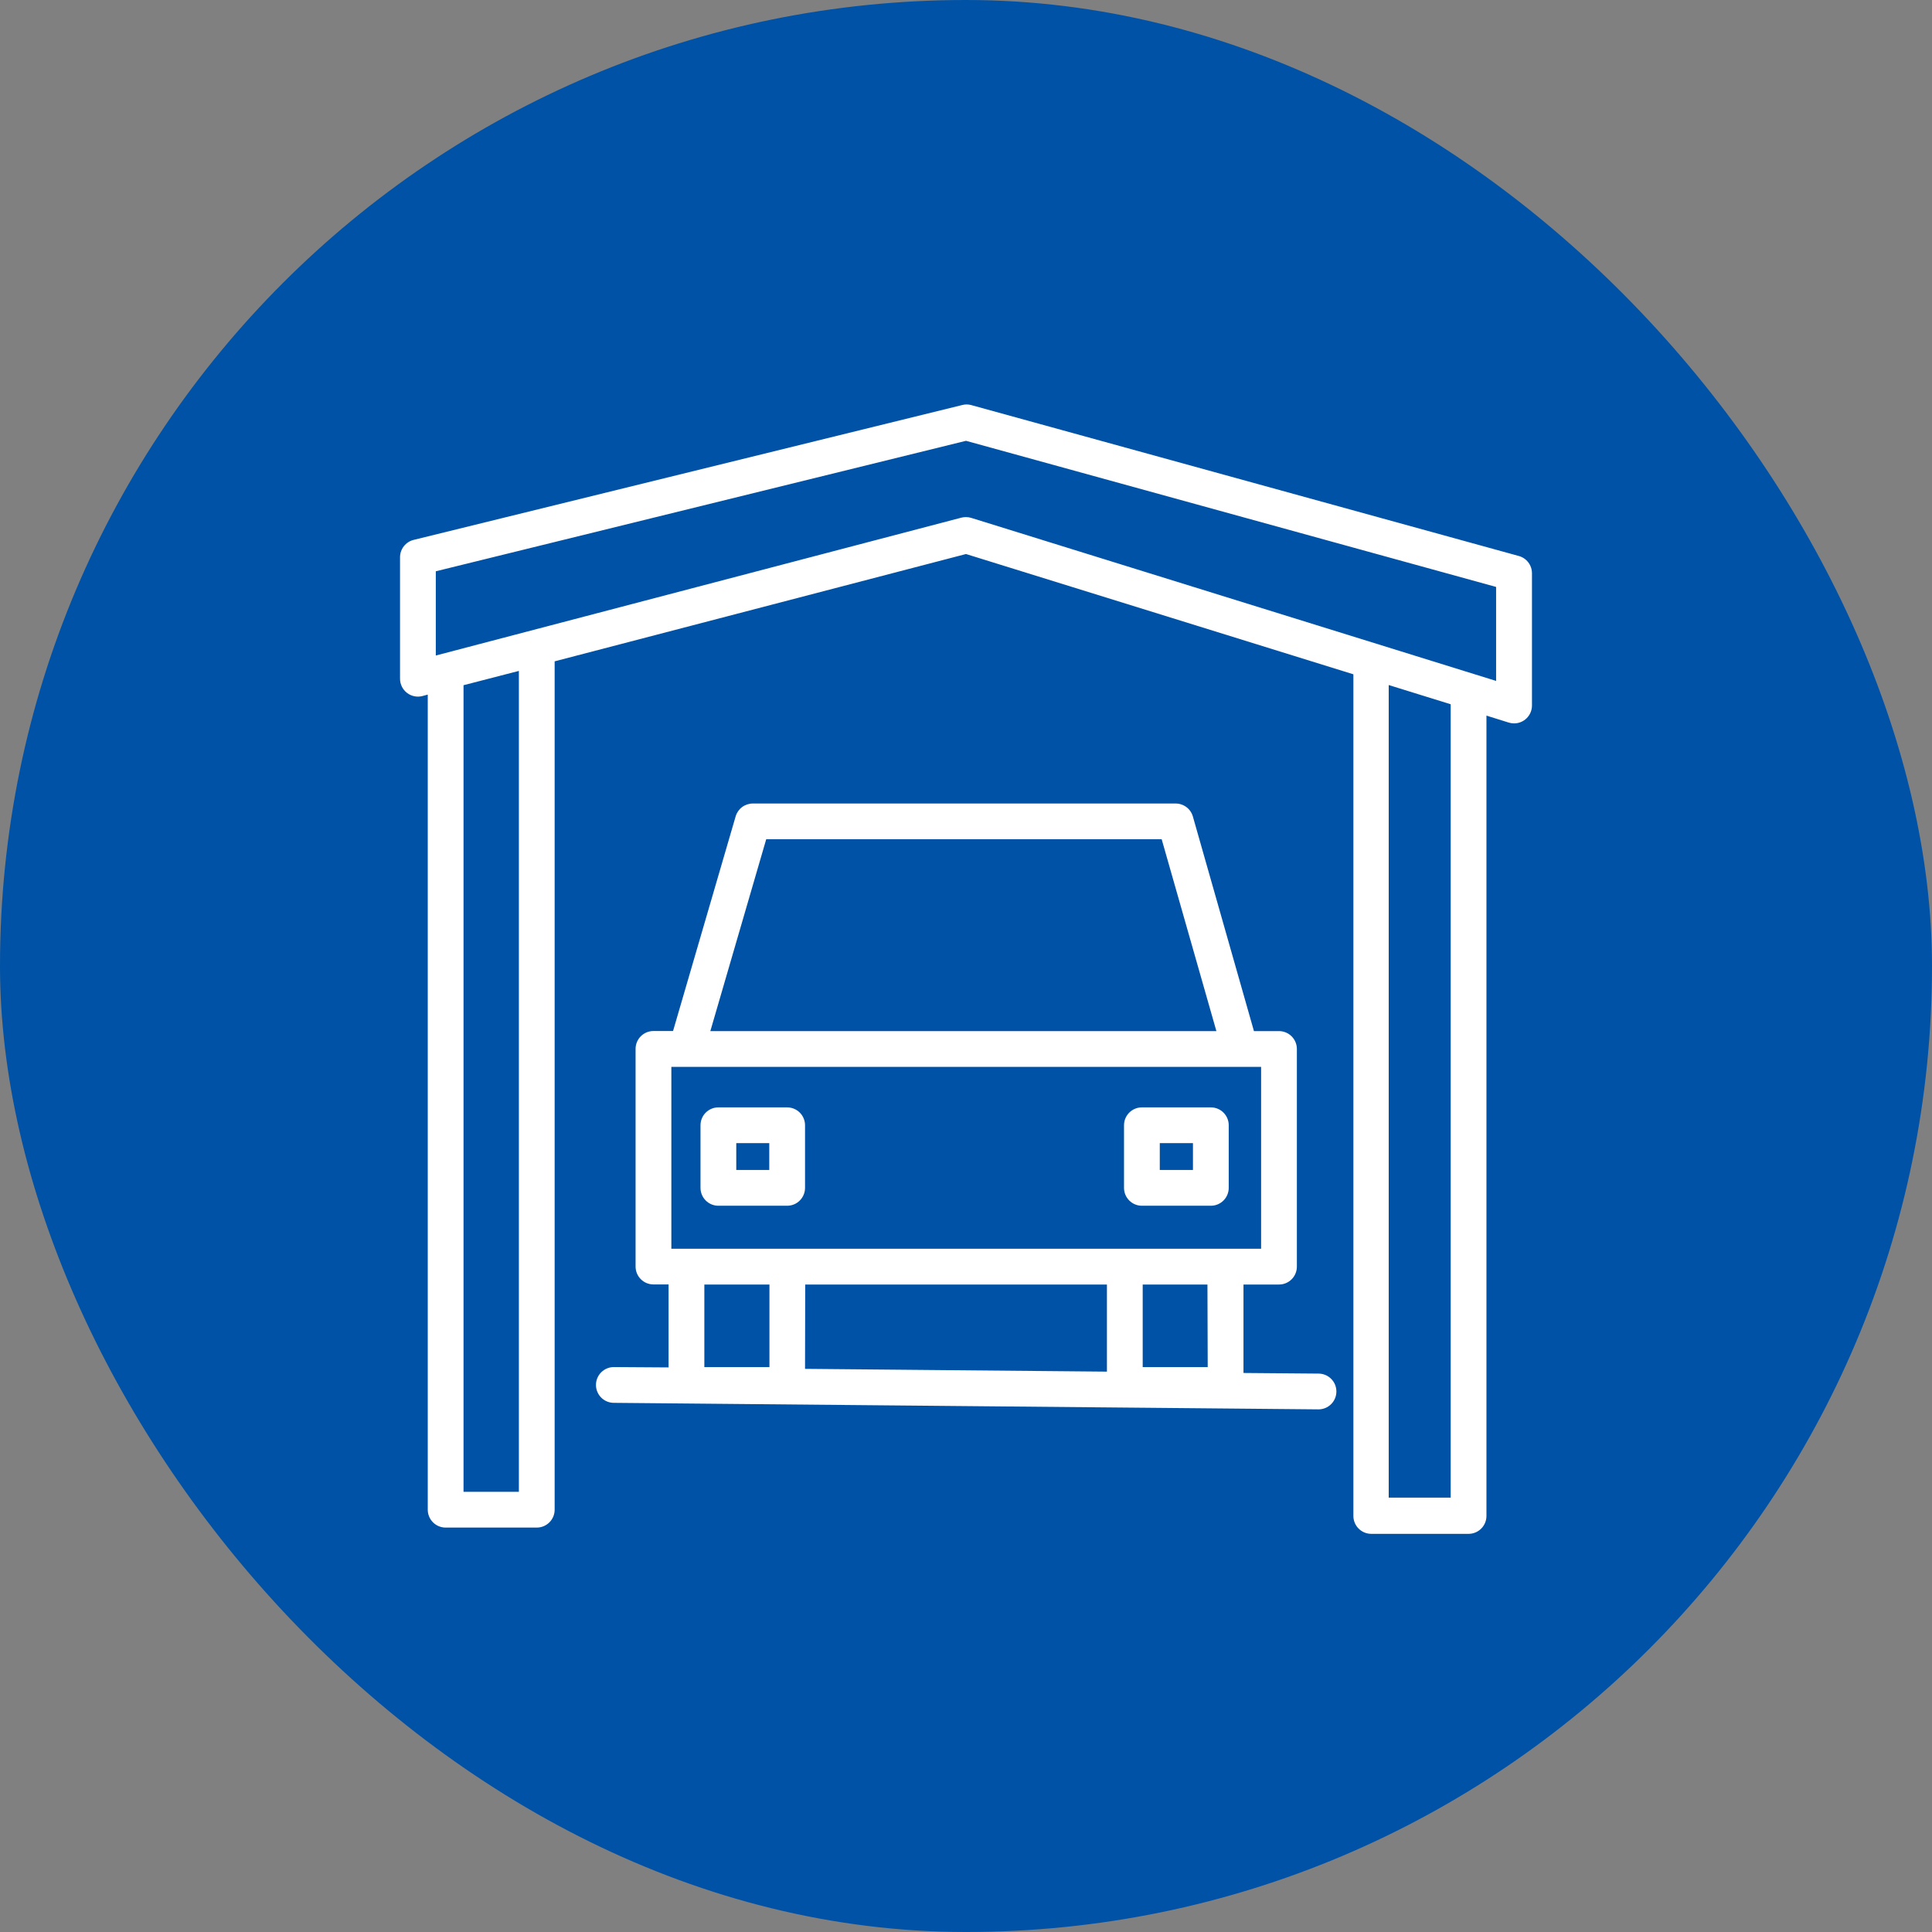
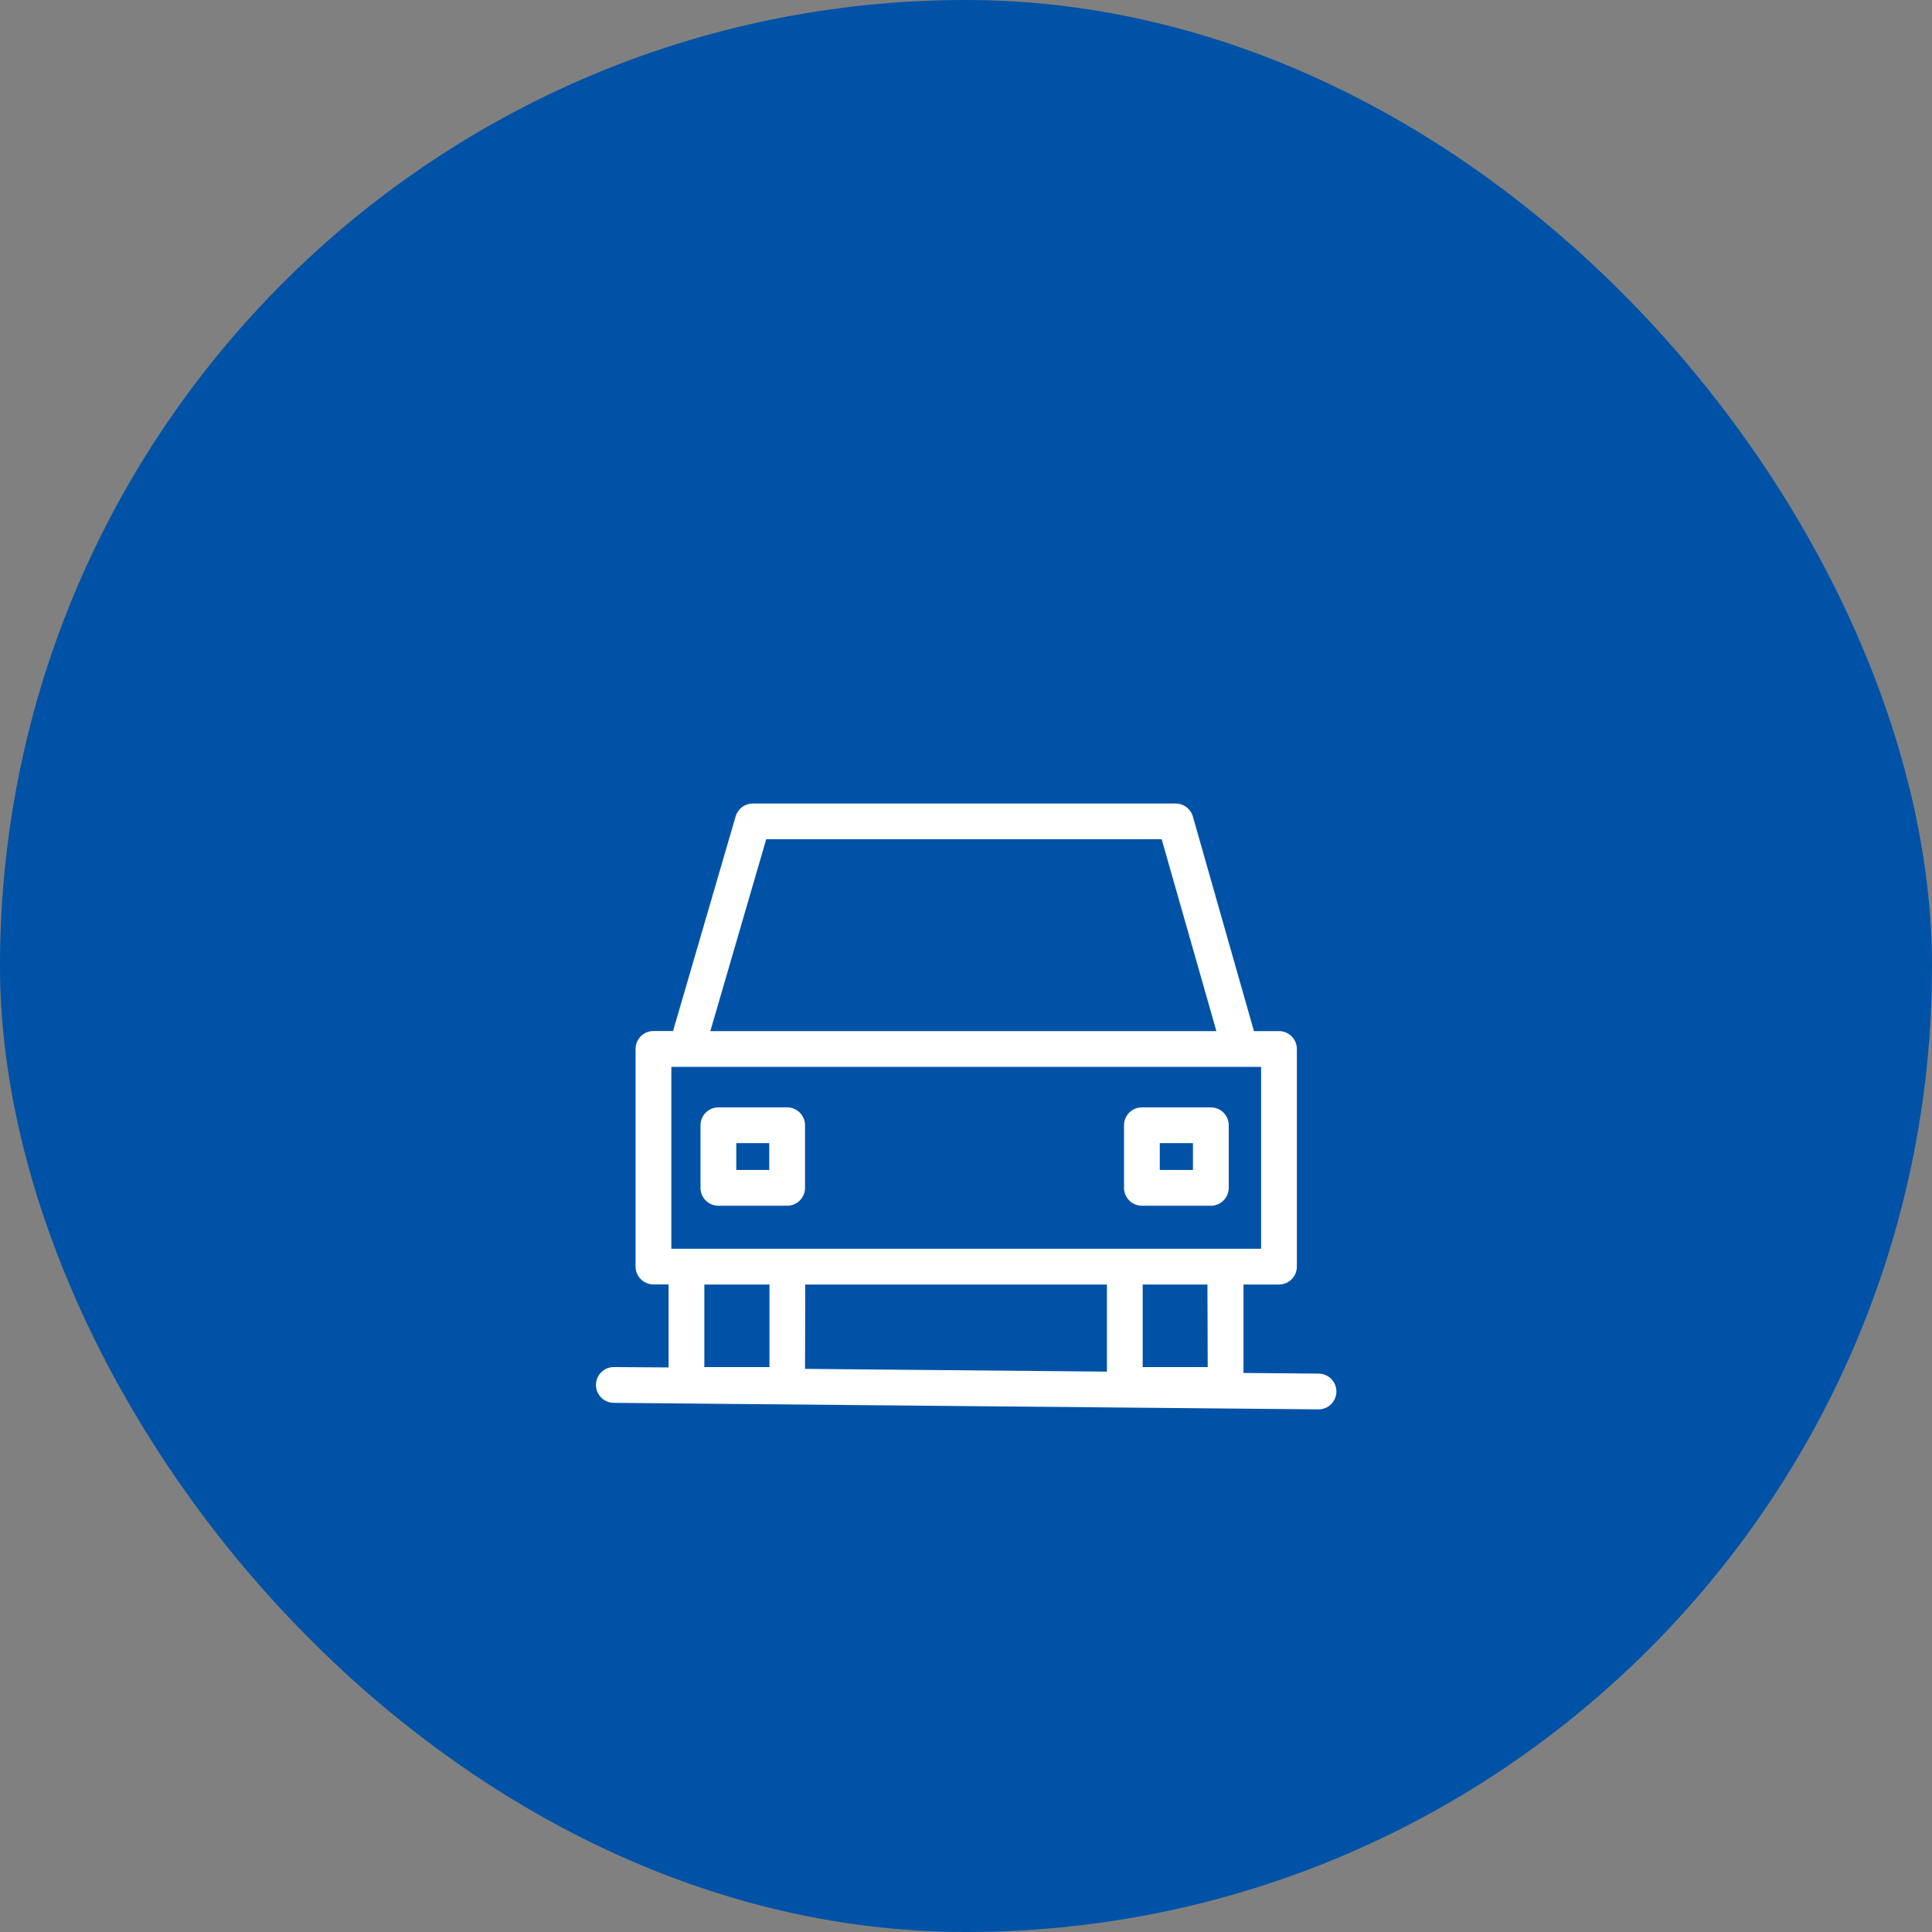
<svg xmlns="http://www.w3.org/2000/svg" width="663" height="663" viewBox="0 0 663 663" fill="none">
  <rect x="0" y="0" width="663" height="663" fill="#808080" stroke="none" />
  <rect width="663" height="663" rx="331.5" fill="#0052A6" />
-   <path d="M139.672 237.78C140.416 238.354 141.282 238.748 142.202 238.935C143.122 239.121 144.073 239.093 144.981 238.854L146.792 238.363V518.08C146.792 519.708 147.439 521.269 148.59 522.42C149.741 523.571 151.302 524.217 152.929 524.217H184.2C185.828 524.217 187.389 523.571 188.54 522.42C189.691 521.269 190.337 519.708 190.337 518.08V226.948L331.5 190.123L464.438 231.397V520.228C464.438 521.856 465.085 523.417 466.236 524.568C467.387 525.719 468.948 526.366 470.576 526.366H503.964C505.592 526.366 507.153 525.719 508.304 524.568C509.455 523.417 510.101 521.856 510.101 520.228V245.575L517.773 247.969C518.359 248.151 518.97 248.244 519.584 248.245C521.211 248.245 522.773 247.598 523.924 246.447C525.075 245.296 525.721 243.735 525.721 242.107V196.72C525.722 195.375 525.281 194.067 524.466 192.997C523.651 191.927 522.507 191.154 521.21 190.798L333.249 138.997C332.244 138.726 331.185 138.726 330.18 138.997L141.943 185.274C140.608 185.604 139.422 186.374 138.576 187.459C137.73 188.544 137.273 189.882 137.279 191.258V232.901C137.276 233.843 137.491 234.774 137.906 235.62C138.321 236.466 138.926 237.205 139.672 237.78ZM178.062 511.942H159.067V235.141L178.062 230.231V511.942ZM497.826 513.937H476.56V235.08L497.826 241.678V513.937ZM149.554 196.045L331.5 151.272L513.415 201.416V233.668L333.311 177.725C332.724 177.543 332.114 177.45 331.5 177.449C330.973 177.449 330.448 177.511 329.935 177.633L149.554 224.953V196.045Z" fill="white" />
  <path d="M246.526 413.773H270.125C271.753 413.773 273.314 413.126 274.465 411.975C275.616 410.824 276.263 409.263 276.263 407.635V386.154C276.263 384.526 275.616 382.965 274.465 381.814C273.314 380.663 271.753 380.017 270.125 380.017H246.526C244.899 380.017 243.337 380.663 242.186 381.814C241.035 382.965 240.389 384.526 240.389 386.154V407.635C240.389 409.263 241.035 410.824 242.186 411.975C243.337 413.126 244.899 413.773 246.526 413.773ZM252.664 392.292H263.988V401.498H252.664V392.292ZM391.862 413.773H415.522C417.15 413.773 418.711 413.126 419.862 411.975C421.013 410.824 421.66 409.263 421.66 407.635V386.154C421.66 384.526 421.013 382.965 419.862 381.814C418.711 380.663 417.15 380.017 415.522 380.017H391.862C390.235 380.017 388.673 380.663 387.522 381.814C386.371 382.965 385.725 384.526 385.725 386.154V407.635C385.725 409.263 386.371 410.824 387.522 411.975C388.673 413.126 390.235 413.773 391.862 413.773ZM398 392.292H409.385V401.498H398V392.292Z" fill="white" />
-   <path d="M210.653 469.133C209.025 469.133 207.464 469.78 206.313 470.931C205.162 472.082 204.515 473.643 204.515 475.27C204.515 476.898 205.162 478.459 206.313 479.61C207.464 480.761 209.025 481.408 210.653 481.408L452.47 483.648C454.098 483.648 455.659 483.001 456.81 481.85C457.961 480.699 458.608 479.138 458.608 477.511C458.608 475.883 457.961 474.322 456.81 473.171C455.659 472.02 454.098 471.373 452.47 471.373L426.723 471.158V440.808H438.906C440.534 440.808 442.095 440.162 443.246 439.011C444.397 437.86 445.044 436.299 445.044 434.671V359.977C445.044 358.35 444.397 356.789 443.246 355.638C442.095 354.487 440.534 353.84 438.906 353.84H430.314L409.354 280.19C408.986 278.904 408.209 277.774 407.14 276.971C406.071 276.168 404.769 275.736 403.432 275.74H258.341C257.013 275.74 255.721 276.171 254.658 276.968C253.596 277.765 252.821 278.884 252.449 280.159L230.968 353.809H224.247C222.619 353.809 221.058 354.456 219.907 355.607C218.756 356.758 218.11 358.319 218.11 359.947V434.64C218.11 436.268 218.756 437.829 219.907 438.98C221.058 440.131 222.619 440.778 224.247 440.778H229.433V469.256L210.653 469.133ZM414.448 469.133H392.138V440.808H414.356L414.448 469.133ZM432.769 428.533H230.385V366.115H432.769V428.533ZM262.944 287.985H398.644L417.425 353.84H243.764L262.944 287.985ZM264.049 440.808V469.133H241.708V440.808H264.049ZM276.324 440.808H379.863V470.698L276.262 469.747L276.324 440.808Z" fill="white" />
+   <path d="M210.653 469.133C209.025 469.133 207.464 469.78 206.313 470.931C205.162 472.082 204.515 473.643 204.515 475.27C204.515 476.898 205.162 478.459 206.313 479.61C207.464 480.761 209.025 481.408 210.653 481.408L452.47 483.648C454.098 483.648 455.659 483.001 456.81 481.85C457.961 480.699 458.608 479.138 458.608 477.511C458.608 475.883 457.961 474.322 456.81 473.171C455.659 472.02 454.098 471.373 452.47 471.373L426.723 471.158V440.808H438.906C440.534 440.808 442.095 440.162 443.246 439.011C444.397 437.86 445.044 436.299 445.044 434.671V359.977C445.044 358.35 444.397 356.789 443.246 355.638C442.095 354.487 440.534 353.84 438.906 353.84H430.314L409.354 280.19C408.986 278.904 408.209 277.774 407.14 276.971C406.071 276.168 404.769 275.736 403.432 275.74H258.341C257.013 275.74 255.721 276.171 254.658 276.968C253.596 277.765 252.821 278.884 252.449 280.159L230.968 353.809H224.247C222.619 353.809 221.058 354.456 219.907 355.607C218.756 356.758 218.11 358.319 218.11 359.947V434.64C218.11 436.268 218.756 437.829 219.907 438.98C221.058 440.131 222.619 440.778 224.247 440.778H229.433V469.256L210.653 469.133ZM414.448 469.133H392.138V440.808H414.356L414.448 469.133ZM432.769 428.533H230.385V366.115H432.769V428.533ZM262.944 287.985H398.644L417.425 353.84H243.764L262.944 287.985ZM264.049 440.808V469.133H241.708V440.808H264.049M276.324 440.808H379.863V470.698L276.262 469.747L276.324 440.808Z" fill="white" />
</svg>